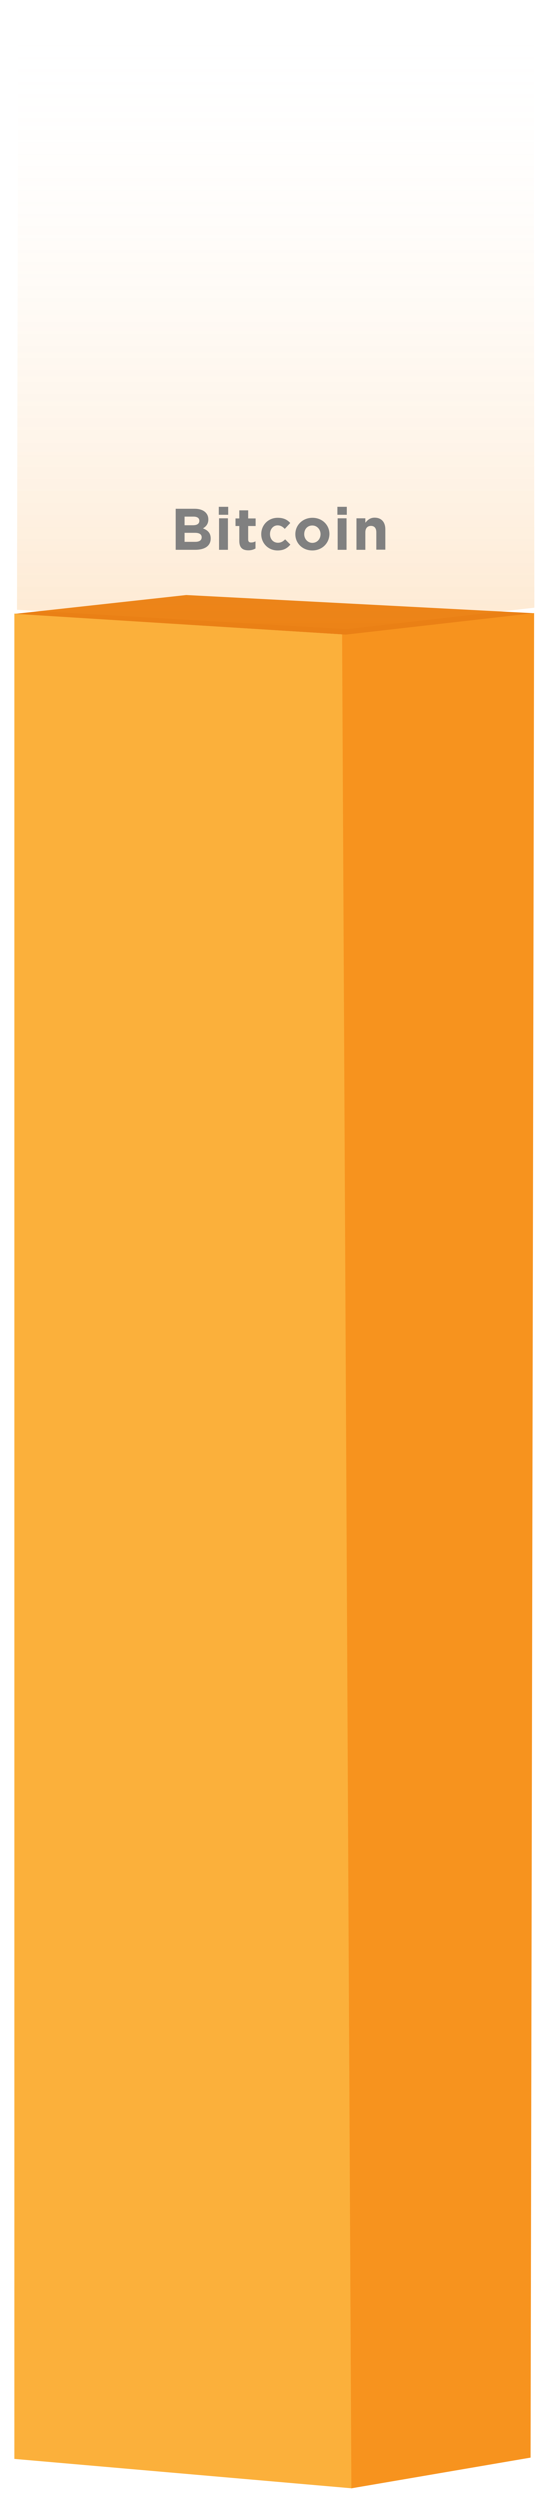
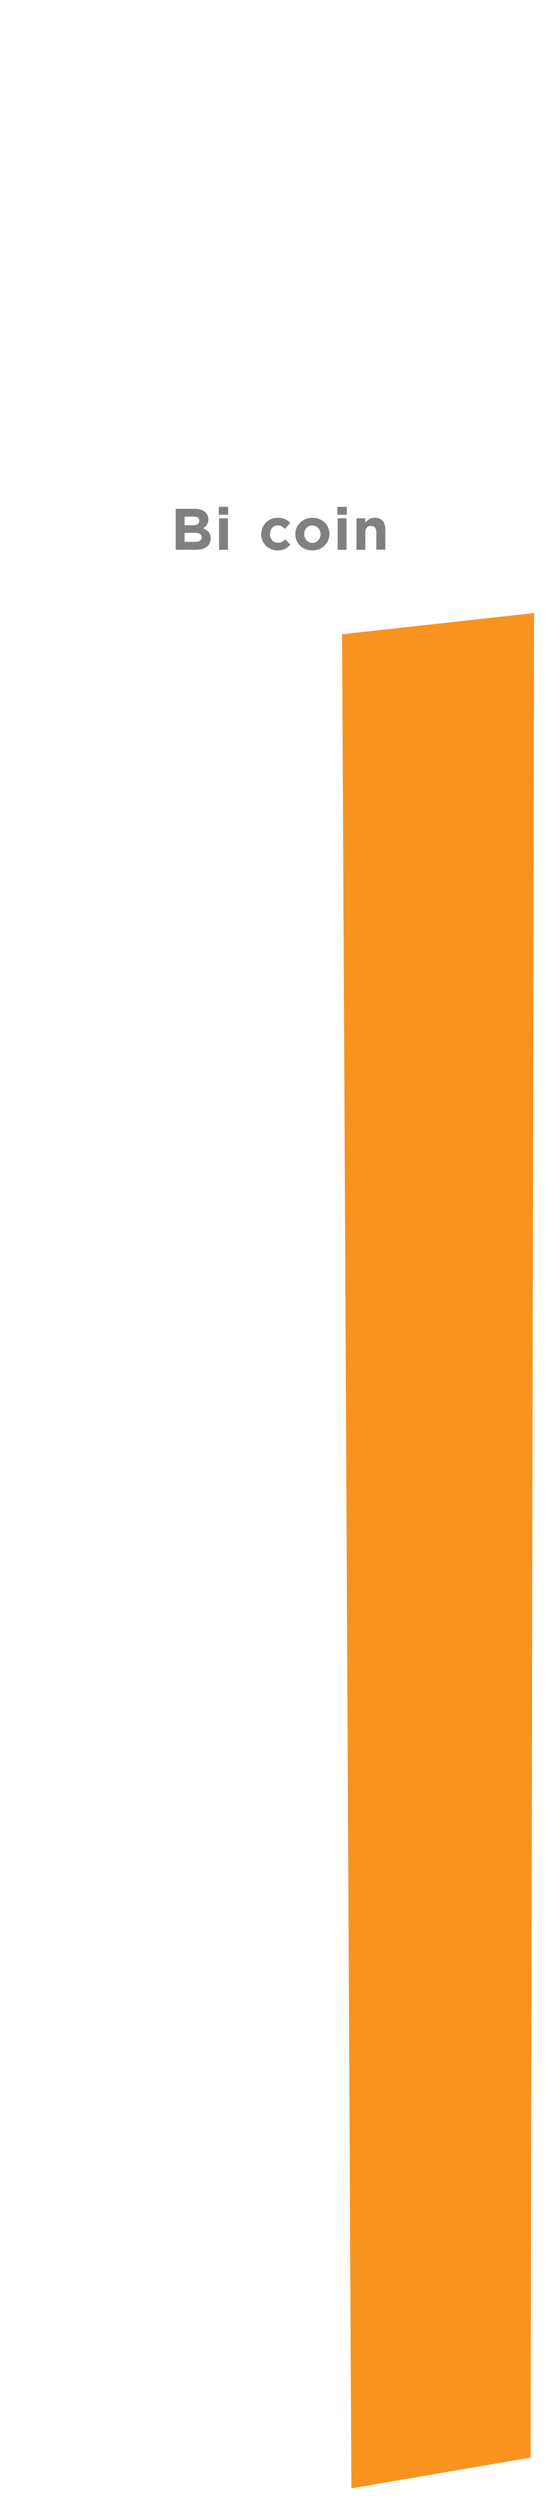
<svg xmlns="http://www.w3.org/2000/svg" version="1.1" id="Layer_1" x="0px" y="0px" width="418px" height="1913px" viewBox="0 0 418 1913" style="enable-background:new 0 0 418 1913;" xml:space="preserve">
  <style type="text/css">
	.st0{fill:#FBB03B;}
	.st1{fill:#F7931E;}
	.st2{fill:#EA8015;}
	.st3{fill:url(#SVGID_1_);}
	.st4{fill:#808080;}
</style>
  <g>
    <g>
-       <polygon class="st0" points="269.4,1904 11,1881.5 11,469.5 262.3,485.4   " />
-     </g>
+       </g>
    <g>
      <polygon class="st1" points="406.2,1880.5 269,1904 261.9,485.3 408.9,469.1   " />
    </g>
    <g>
-       <polygon class="st2" points="11.5,469.7 264.7,485.6 408.5,469.2 142.6,455.3   " />
-     </g>
+       </g>
  </g>
  <linearGradient id="SVGID_1_" gradientUnits="userSpaceOnUse" x1="211.081" y1="11.716" x2="211.081" y2="481.429">
    <stop offset="0" style="stop-color:#FFFFFF;stop-opacity:0" />
    <stop offset="1" style="stop-color:#F7931E;stop-opacity:0.2" />
  </linearGradient>
-   <polygon class="st3" points="408.6,17.4 409.1,465 265.4,481.4 13,466.6 13.9,11.7 " />
  <g>
    <path class="st4" d="M149.5,420.7h-15v-31.4h14.6c6.4,0,10.4,3.2,10.4,8.1v0.1c0,3.5-1.9,5.5-4.1,6.8c3.6,1.4,5.9,3.5,5.9,7.7v0.1   C161.3,417.8,156.6,420.7,149.5,420.7z M152.6,398.5c0-2.1-1.6-3.2-4.5-3.2h-6.8v6.6h6.4C150.7,401.9,152.6,400.9,152.6,398.5   L152.6,398.5z M154.4,411.1c0-2.1-1.6-3.4-5.1-3.4h-8v6.9h8.2C152.5,414.6,154.4,413.5,154.4,411.1L154.4,411.1z" />
    <path class="st4" d="M167.5,393.9v-6.1h7.2v6.1H167.5z M167.7,420.7v-24.1h6.8v24.1H167.7z" />
-     <path class="st4" d="M190.2,421.1c-4.2,0-7-1.7-7-7.2v-11.4h-2.9v-5.8h2.9v-6.2h6.8v6.2h5.7v5.8H190v10.3c0,1.6,0.7,2.3,2.2,2.3   c1.3,0,2.4-0.3,3.4-0.9v5.5C194.1,420.5,192.5,421.1,190.2,421.1z" />
    <path class="st4" d="M212.5,421.2c-7.2,0-12.5-5.6-12.5-12.4v-0.1c0-6.9,5.3-12.5,12.6-12.5c4.5,0,7.4,1.5,9.6,4l-4.2,4.5   c-1.5-1.6-3.1-2.7-5.5-2.7c-3.4,0-5.8,3-5.8,6.6v0.1c0,3.7,2.4,6.6,6.1,6.6c2.3,0,3.9-1,5.5-2.6l4,4   C220,419.4,217.3,421.2,212.5,421.2z" />
    <path class="st4" d="M239.1,421.2c-7.5,0-13-5.5-13-12.4v-0.1c0-6.9,5.6-12.5,13.1-12.5c7.5,0,13,5.5,13,12.4v0.1   C252.1,415.6,246.6,421.2,239.1,421.2z M245.4,408.7c0-3.5-2.6-6.6-6.3-6.6c-3.9,0-6.2,3-6.2,6.6v0.1c0,3.5,2.6,6.6,6.3,6.6   C243,415.3,245.4,412.3,245.4,408.7L245.4,408.7z" />
    <path class="st4" d="M258.3,393.9v-6.1h7.2v6.1H258.3z M258.5,420.7v-24.1h6.8v24.1H258.5z" />
    <path class="st4" d="M288.1,420.7v-13.4c0-3.2-1.5-4.9-4.1-4.9s-4.3,1.7-4.3,4.9v13.4h-6.8v-24.1h6.8v3.4c1.6-2,3.6-3.9,7.1-3.9   c5.2,0,8.2,3.4,8.2,8.9v15.6H288.1z" />
  </g>
  <g>
</g>
  <g>
</g>
  <g>
</g>
  <g>
</g>
  <g>
</g>
  <g>
</g>
  <g>
</g>
  <g>
</g>
  <g>
</g>
  <g>
</g>
  <g>
</g>
  <g>
</g>
  <g>
</g>
  <g>
</g>
  <g>
</g>
</svg>